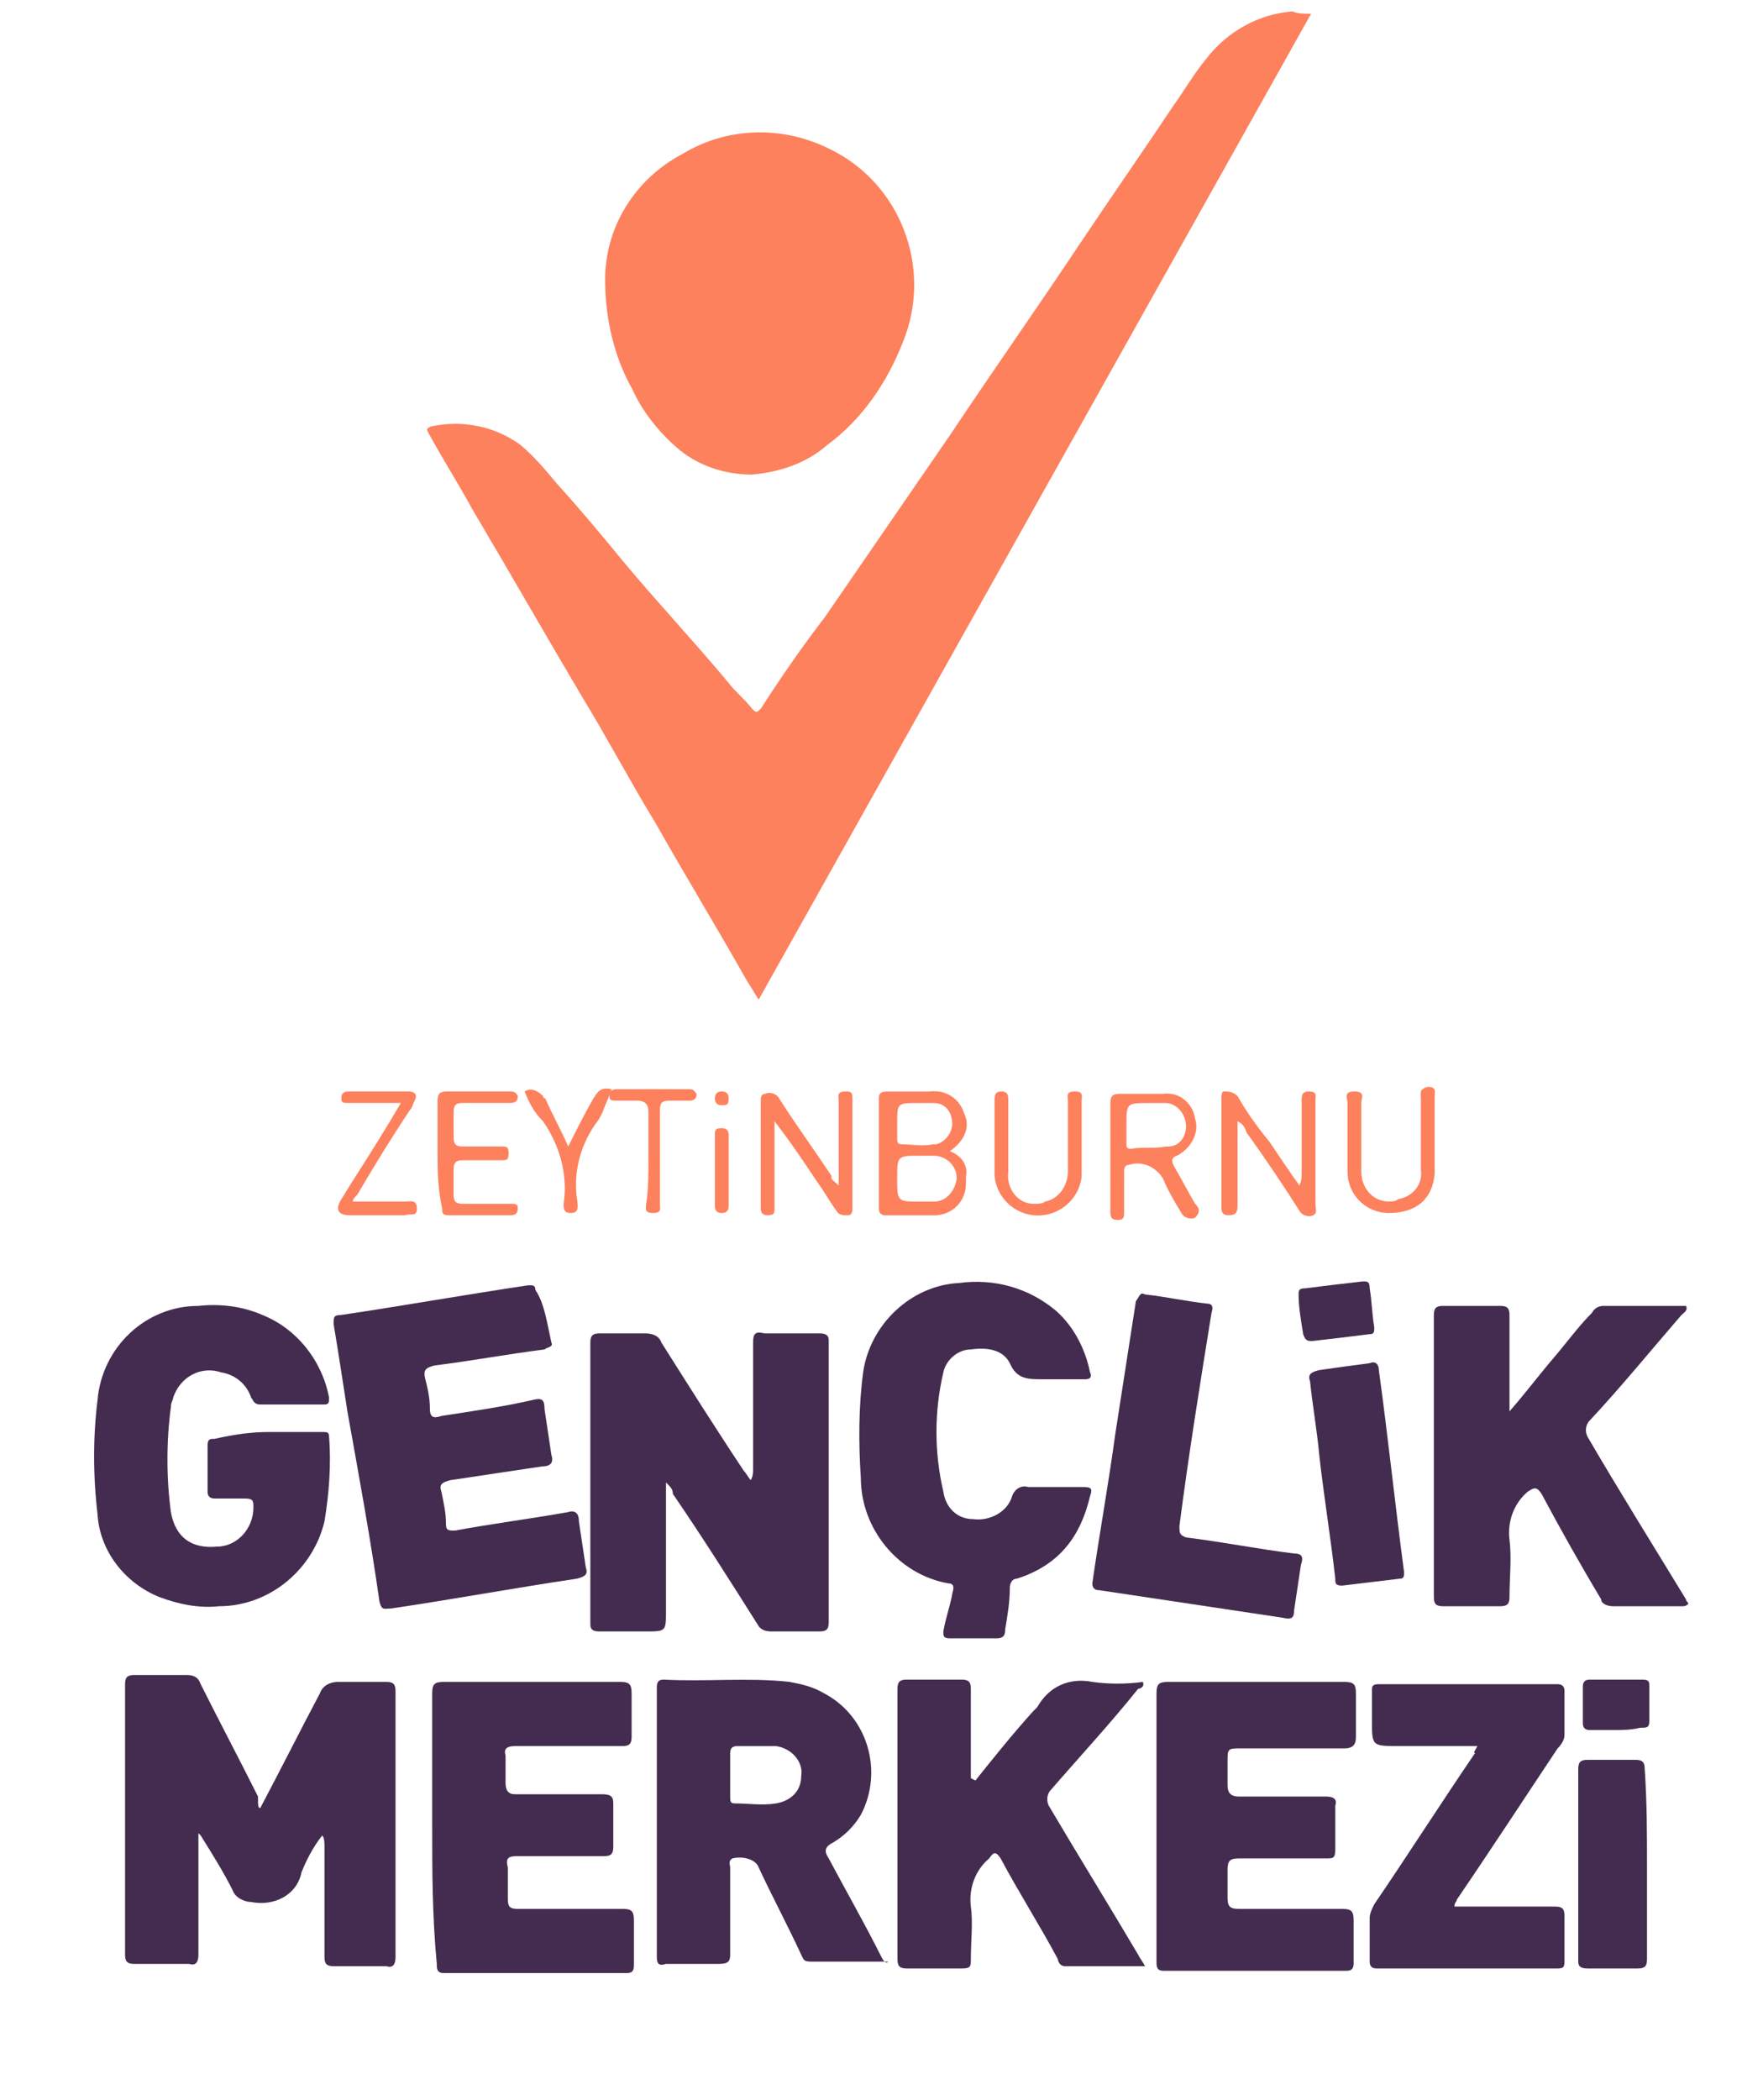
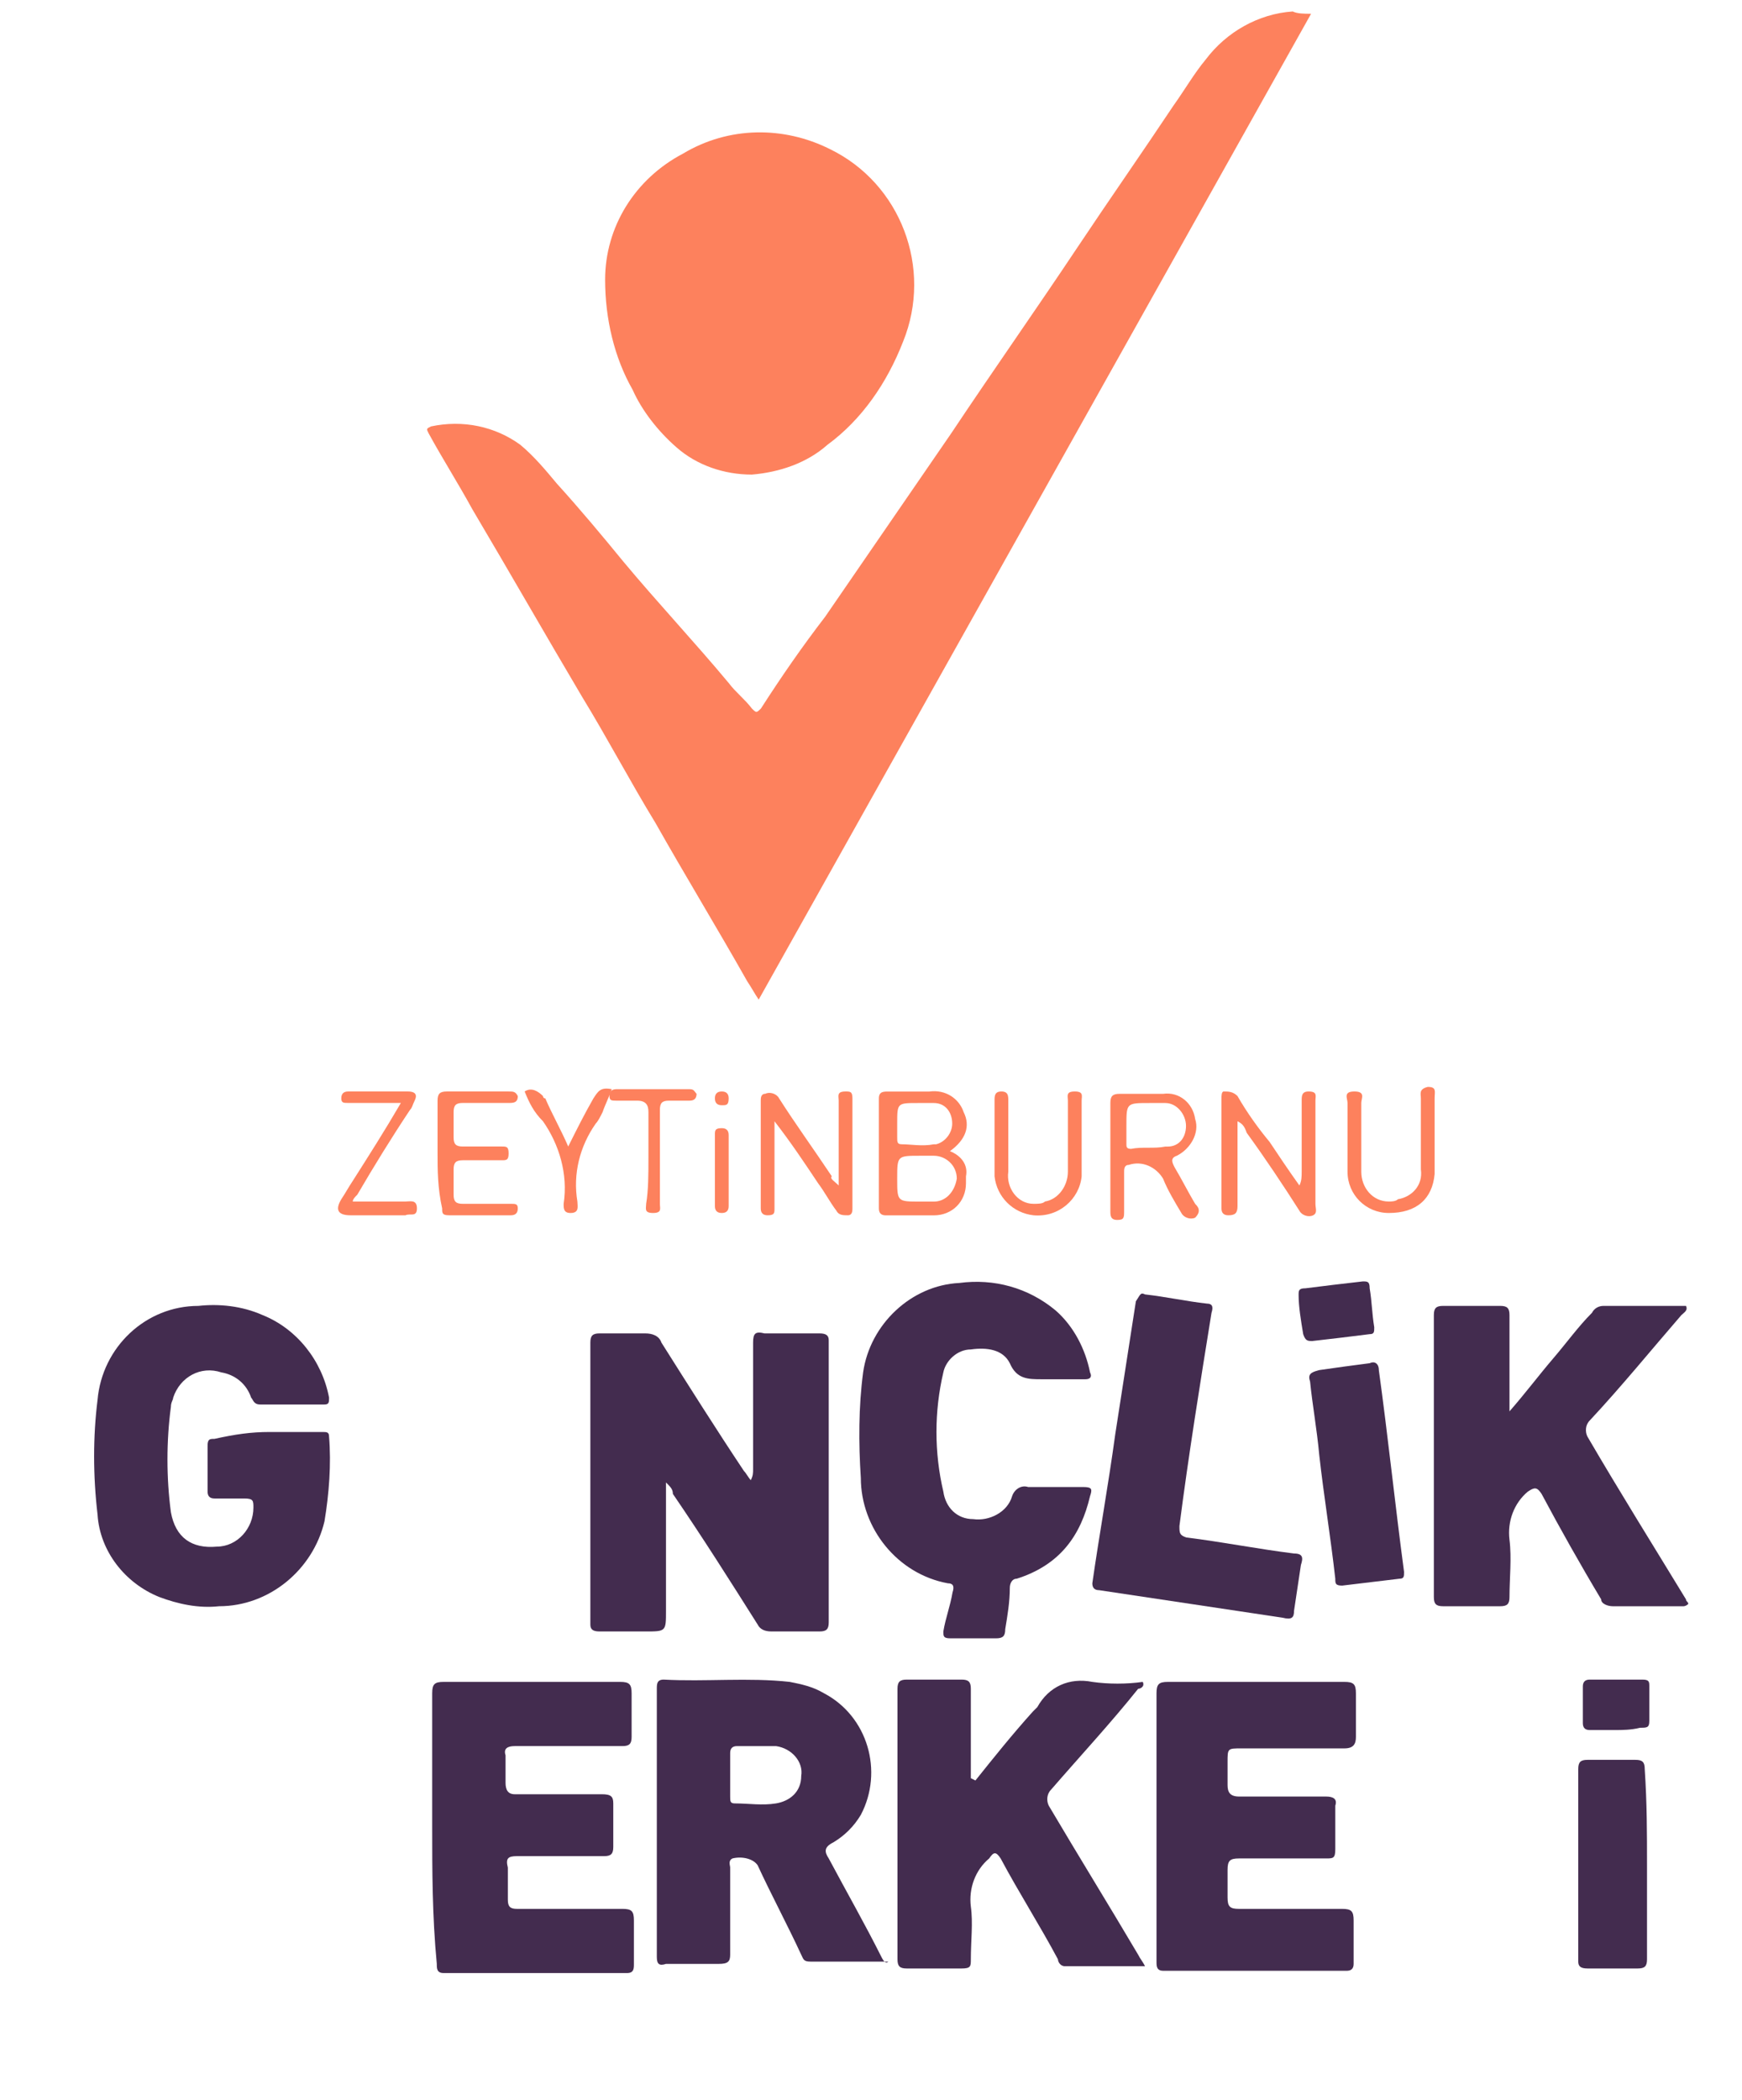
<svg xmlns="http://www.w3.org/2000/svg" version="1.1" id="Layer_1" x="0px" y="0px" viewBox="0 0 76 91.6" style="enable-background:new 0 0 76 91.6;" xml:space="preserve">
  <style type="text/css">
	.st0{fill:#FD815D;}
	.st1{fill:#432C4F;}
</style>
  <g transform="translate(0 0)">
    <g transform="translate(0)">
      <g transform="translate(0)">
        <path class="st0" d="M57.2,0.6l-24.1,43c-0.2-0.3-0.3-0.5-0.5-0.8c-1.3-2.3-2.7-4.6-4-6.9c-1.1-1.8-2.1-3.7-3.2-5.5     c-1.6-2.7-3.2-5.5-4.8-8.2c-0.6-1.1-1.3-2.2-1.9-3.3c-0.1-0.2-0.1-0.2,0.1-0.3c1.4-0.3,2.8,0,3.9,0.8c0.6,0.5,1.1,1.1,1.6,1.7     c1,1.1,2,2.3,2.9,3.4c1.5,1.8,3.1,3.5,4.6,5.3c0.3,0.4,0.7,0.7,1,1.1c0.2,0.2,0.2,0.2,0.4,0c0.9-1.4,1.8-2.7,2.8-4l5.5-8     c1.8-2.7,3.7-5.4,5.5-8.1c1.4-2.1,2.8-4.1,4.2-6.2c0.5-0.7,0.9-1.4,1.4-2c0.9-1.2,2.3-2,3.8-2.1C56.6,0.6,56.9,0.6,57.2,0.6" />
        <path class="st0" d="M26.4,12.2c0-2.3,1.3-4.4,3.4-5.5c2-1.2,4.4-1.2,6.4-0.2c3.1,1.5,4.5,5.2,3.2,8.4c-0.7,1.8-1.8,3.4-3.3,4.5     c-0.9,0.8-2.1,1.2-3.3,1.3c-1.2,0-2.4-0.4-3.3-1.2c-0.8-0.7-1.5-1.6-1.9-2.5C26.8,15.6,26.4,13.9,26.4,12.2" />
      </g>
    </g>
    <g transform="translate(62.556 19.191)">
      <path class="st1" d="M-5.9,37.3c0-0.2,0-0.3,0.3-0.3c0.8-0.1,1.6-0.2,2.5-0.3c0.2,0,0.3,0,0.3,0.3c0.1,0.6,0.1,1.1,0.2,1.7    c0,0.2,0,0.3-0.2,0.3c-0.8,0.1-1.6,0.2-2.5,0.3c-0.2,0-0.3,0-0.4-0.3C-5.8,38.4-5.9,37.8-5.9,37.3" />
      <g transform="translate(0 0.068)">
-         <path class="st1" d="M-51.2,59.6c0.9-1.7,1.7-3.3,2.6-5c0.1-0.3,0.4-0.5,0.8-0.5c0.7,0,1.4,0,2.1,0c0.3,0,0.4,0.1,0.4,0.4     c0,3.9,0,7.7,0,11.6c0,0.3-0.1,0.5-0.4,0.4c-0.8,0-1.5,0-2.3,0c-0.3,0-0.4-0.1-0.4-0.4c0-1.6,0-3.2,0-4.8c0-0.2,0-0.4-0.1-0.5     c-0.4,0.5-0.7,1.1-0.9,1.6c-0.2,1-1.2,1.5-2.2,1.3c0,0,0,0,0,0c-0.3,0-0.7-0.2-0.8-0.5c-0.4-0.8-0.9-1.6-1.4-2.4c0,0,0,0-0.1-0.1     v1.9c0,1.1,0,2.3,0,3.4c0,0.3-0.1,0.5-0.4,0.4c-0.8,0-1.6,0-2.4,0c-0.3,0-0.4-0.1-0.4-0.4c0-3.9,0-7.8,0-11.8     c0-0.3,0.1-0.4,0.4-0.4c0.8,0,1.5,0,2.3,0c0.3,0,0.5,0.1,0.6,0.4c0.8,1.6,1.7,3.3,2.5,4.9C-51.3,59.5-51.3,59.6-51.2,59.6" />
        <path class="st1" d="M-33.5,45.4V51c0,0.9,0,0.9-0.9,0.9c-0.7,0-1.3,0-2,0c-0.3,0-0.4-0.1-0.4-0.3c0-4.1,0-8.2,0-12.3     c0-0.3,0.1-0.4,0.4-0.4c0.7,0,1.4,0,2,0c0.3,0,0.6,0.1,0.7,0.4c1.2,1.9,2.4,3.8,3.6,5.6c0.1,0.1,0.2,0.3,0.3,0.4     c0.1-0.2,0.1-0.3,0.1-0.5c0-1.8,0-3.7,0-5.5c0-0.4,0.1-0.5,0.5-0.4c0.8,0,1.6,0,2.4,0c0.3,0,0.4,0.1,0.4,0.3c0,4.1,0,8.2,0,12.3     c0,0.3-0.1,0.4-0.4,0.4c-0.7,0-1.4,0-2.1,0c-0.3,0-0.5-0.1-0.6-0.3c-1.2-1.9-2.4-3.8-3.7-5.7C-33.2,45.7-33.3,45.6-33.5,45.4     L-33.5,45.4" />
        <path class="st1" d="M3.3,42.3C4,41.5,4.6,40.7,5.2,40c0.6-0.7,1.1-1.4,1.7-2c0.1-0.2,0.3-0.3,0.5-0.3c1.2,0,2.4,0,3.6,0     c0.1,0.2-0.1,0.3-0.2,0.4c-1.3,1.5-2.6,3.1-4,4.6c-0.2,0.2-0.2,0.5-0.1,0.7c0,0,0,0,0,0c1.4,2.4,2.9,4.8,4.3,7.1     c0,0.1,0.1,0.1,0.1,0.2c-0.1,0.1-0.2,0.1-0.2,0.1c-1,0-2.1,0-3.1,0c-0.2,0-0.5-0.1-0.5-0.3c-0.9-1.5-1.8-3.1-2.6-4.6     c-0.2-0.3-0.3-0.3-0.6-0.1c-0.6,0.5-0.9,1.3-0.8,2.1c0.1,0.8,0,1.7,0,2.5c0,0.3-0.1,0.4-0.4,0.4c-0.8,0-1.7,0-2.5,0     c-0.3,0-0.4-0.1-0.4-0.4c0-4.1,0-8.2,0-12.3c0-0.3,0.1-0.4,0.4-0.4c0.8,0,1.7,0,2.5,0c0.3,0,0.4,0.1,0.4,0.4c0,1.2,0,2.4,0,3.6     L3.3,42.3z" />
        <path class="st1" d="M-50.8,43.2c0.8,0,1.5,0,2.3,0c0.2,0,0.3,0,0.3,0.2c0.1,1.2,0,2.5-0.2,3.7c-0.5,2.1-2.4,3.7-4.6,3.7     c-0.9,0.1-1.8-0.1-2.6-0.4c-1.5-0.6-2.6-2-2.7-3.6c-0.2-1.7-0.2-3.4,0-5c0.2-2.3,2.1-4.1,4.4-4.1c0.9-0.1,1.9,0,2.8,0.4     c1.5,0.6,2.6,2,2.9,3.6c0,0.2,0,0.3-0.2,0.3c-0.9,0-1.8,0-2.8,0c-0.3,0-0.3-0.2-0.4-0.3c-0.2-0.6-0.7-1-1.3-1.1     c-0.9-0.3-1.8,0.2-2.1,1.1c0,0.1-0.1,0.2-0.1,0.4c-0.2,1.5-0.2,3.1,0,4.6c0.2,1.1,0.9,1.6,2,1.5c0.9,0,1.6-0.8,1.6-1.7     c0,0,0,0,0,0c0-0.3,0-0.4-0.4-0.4c-0.4,0-0.9,0-1.3,0c-0.2,0-0.3-0.1-0.3-0.3c0-0.7,0-1.4,0-2c0-0.3,0.1-0.3,0.3-0.3     C-52.3,43.3-51.6,43.2-50.8,43.2" />
-         <path class="st1" d="M-38.5,39.3c0.1,0.2-0.2,0.2-0.3,0.3c-1.6,0.2-3.2,0.5-4.8,0.7c-0.4,0.1-0.5,0.2-0.4,0.6     c0.1,0.4,0.2,0.8,0.2,1.3c0,0.4,0.2,0.4,0.5,0.3c1.3-0.2,2.7-0.4,4-0.7c0.4-0.1,0.5,0,0.5,0.4c0.1,0.7,0.2,1.3,0.3,2     c0.1,0.3,0,0.5-0.4,0.5c-1.3,0.2-2.7,0.4-4,0.6c-0.4,0.1-0.5,0.2-0.4,0.5c0.1,0.5,0.2,0.9,0.2,1.4c0,0.3,0.1,0.3,0.4,0.3     c1.6-0.3,3.2-0.5,4.9-0.8c0.3-0.1,0.5,0,0.5,0.4c0.1,0.7,0.2,1.3,0.3,2c0.1,0.3,0,0.4-0.4,0.5c-2.7,0.4-5.4,0.9-8.1,1.3     c-0.3,0-0.4,0.1-0.5-0.3c-0.4-2.8-0.9-5.5-1.4-8.3c-0.2-1.3-0.4-2.6-0.6-3.8c0-0.3,0-0.4,0.3-0.4c2.7-0.4,5.5-0.9,8.2-1.3     c0.2,0,0.3,0,0.3,0.2C-38.8,37.6-38.7,38.4-38.5,39.3" />
        <path class="st1" d="M-20,58.4c0.8-1,1.6-2,2.5-3c0.1-0.1,0.1-0.1,0.2-0.2c0.5-0.9,1.4-1.3,2.4-1.1c0.7,0.1,1.5,0.1,2.2,0     c0.1,0.2-0.1,0.3-0.2,0.3c-1.2,1.5-2.5,2.9-3.8,4.4c-0.2,0.2-0.2,0.5-0.1,0.7c0,0,0,0,0,0c1.3,2.2,2.6,4.3,3.9,6.5     c0.1,0.2,0.2,0.3,0.3,0.5c-1.2,0-2.3,0-3.5,0c-0.2,0-0.3-0.2-0.3-0.3c-0.8-1.5-1.7-2.9-2.5-4.4c-0.2-0.3-0.3-0.3-0.5,0     c-0.6,0.5-0.9,1.3-0.8,2.1c0.1,0.7,0,1.5,0,2.3c0,0.3,0,0.4-0.4,0.4c-0.8,0-1.6,0-2.4,0c-0.3,0-0.4-0.1-0.4-0.4     c0-3.9,0-7.8,0-11.8c0-0.3,0.1-0.4,0.4-0.4c0.8,0,1.6,0,2.4,0c0.3,0,0.4,0.1,0.4,0.4c0,1.3,0,2.6,0,3.9L-20,58.4" />
        <path class="st1" d="M-43.7,60.4c0-1.9,0-3.8,0-5.8c0-0.4,0.1-0.5,0.5-0.5c2.6,0,5.1,0,7.7,0c0.4,0,0.5,0.1,0.5,0.5     c0,0.6,0,1.3,0,1.9c0,0.3-0.1,0.4-0.4,0.4c-1.6,0-3.1,0-4.7,0c-0.3,0-0.5,0.1-0.4,0.4c0,0.4,0,0.8,0,1.2c0,0.3,0.1,0.5,0.4,0.5     c1.3,0,2.5,0,3.8,0c0.4,0,0.5,0.1,0.5,0.4c0,0.6,0,1.3,0,1.9c0,0.3-0.1,0.4-0.4,0.4c-1.3,0-2.6,0-3.8,0c-0.4,0-0.5,0.1-0.4,0.5     c0,0.5,0,0.9,0,1.4c0,0.3,0.1,0.4,0.4,0.4c1.5,0,3.1,0,4.6,0c0.4,0,0.5,0.1,0.5,0.5c0,0.6,0,1.3,0,1.9c0,0.2,0,0.4-0.3,0.4     c-2.7,0-5.3,0-8,0c-0.3,0-0.3-0.2-0.3-0.4C-43.7,64.3-43.7,62.3-43.7,60.4" />
        <path class="st1" d="M-12.1,60.4c0-1.9,0-3.8,0-5.8c0-0.4,0.1-0.5,0.5-0.5c2.6,0,5.1,0,7.7,0c0.4,0,0.5,0.1,0.5,0.5     c0,0.6,0,1.2,0,1.9c0,0.3-0.1,0.5-0.5,0.5c-1.5,0-3,0-4.5,0c-0.6,0-0.6,0-0.6,0.6c0,0.3,0,0.7,0,1c0,0.3,0.1,0.5,0.5,0.5     c1.3,0,2.6,0,3.8,0c0.3,0,0.5,0.1,0.4,0.4c0,0.6,0,1.3,0,1.9c0,0.4-0.1,0.4-0.4,0.4c-1.3,0-2.5,0-3.8,0c-0.4,0-0.5,0.1-0.5,0.5     c0,0.4,0,0.8,0,1.2c0,0.4,0.1,0.5,0.5,0.5c1.5,0,3,0,4.5,0c0.4,0,0.5,0.1,0.5,0.5c0,0.6,0,1.3,0,1.9c0,0.2-0.1,0.3-0.3,0.3     c-2.7,0-5.3,0-8,0c-0.3,0-0.3-0.2-0.3-0.4C-12.1,64.3-12.1,62.3-12.1,60.4" />
        <path class="st1" d="M-16.5,40.9c-0.2,0-0.4,0-0.6,0c-0.6,0-1.1,0-1.4-0.7c-0.3-0.6-1-0.7-1.7-0.6c-0.6,0-1.1,0.5-1.2,1     c-0.4,1.7-0.4,3.5,0,5.2c0.1,0.7,0.6,1.2,1.3,1.2c0.7,0.1,1.5-0.3,1.7-1c0.1-0.3,0.4-0.5,0.7-0.4c0.8,0,1.6,0,2.4,0     c0.4,0,0.4,0.1,0.3,0.4c-0.4,1.7-1.3,3-3.2,3.6c-0.2,0-0.3,0.2-0.3,0.4c0,0.6-0.1,1.2-0.2,1.8c0,0.3-0.1,0.4-0.4,0.4     c-0.7,0-1.4,0-2,0c-0.3,0-0.3-0.1-0.3-0.3c0.1-0.6,0.3-1.1,0.4-1.7c0.1-0.3,0-0.4-0.2-0.4c-2.2-0.4-3.8-2.4-3.8-4.6     c-0.1-1.5-0.1-3.1,0.1-4.6c0.3-2.1,2.1-3.8,4.2-3.9c1.5-0.2,3,0.2,4.2,1.2c0.8,0.7,1.3,1.7,1.5,2.7c0.1,0.2,0,0.3-0.2,0.3     C-15.6,40.9-16.1,40.9-16.5,40.9" />
-         <path class="st1" d="M1.9,56.9h-3.4c-1.2,0-1.2,0-1.2-1.1c0-0.4,0-0.9,0-1.3c0-0.2,0-0.3,0.3-0.3c2.6,0,5.2,0,7.8,0     c0.2,0,0.3,0.1,0.3,0.3c0,0.6,0,1.3,0,1.9c0,0.2-0.1,0.4-0.3,0.6C4,59.1,2.5,61.4,1,63.6c0,0.1-0.1,0.1-0.1,0.3     c0.2,0,0.4,0,0.5,0c1.3,0,2.6,0,3.9,0c0.3,0,0.4,0.1,0.4,0.4c0,0.6,0,1.3,0,1.9c0,0.3,0,0.4-0.3,0.4c-2.6,0-5.3,0-7.9,0     c-0.2,0-0.3-0.1-0.3-0.3c0-0.6,0-1.2,0-1.9c0-0.2,0.1-0.4,0.2-0.6c1.5-2.2,2.9-4.4,4.4-6.6C1.7,57.2,1.8,57.1,1.9,56.9" />
        <path class="st1" d="M-12.6,37.2c0.9,0.1,1.8,0.3,2.7,0.4c0.2,0,0.3,0.1,0.2,0.4c-0.5,3.1-1,6.2-1.4,9.3c0,0.3,0,0.4,0.3,0.5     c1.6,0.2,3.1,0.5,4.7,0.7c0.4,0,0.4,0.2,0.3,0.5c-0.1,0.7-0.2,1.3-0.3,2c0,0.3-0.1,0.4-0.5,0.3c-2.7-0.4-5.3-0.8-8-1.2     c-0.2,0-0.3-0.1-0.3-0.3c0.3-2.1,0.7-4.3,1-6.5c0.3-1.9,0.6-3.9,0.9-5.8C-12.8,37.2-12.8,37.1-12.6,37.2" />
        <path class="st1" d="M-2.8,40.2c0.2-0.1,0.4,0,0.4,0.3c0.4,2.9,0.7,5.8,1.1,8.8c0,0.2,0,0.3-0.2,0.3c-0.8,0.1-1.7,0.2-2.5,0.3     c-0.3,0-0.3-0.1-0.3-0.3C-4.5,47.8-4.8,46-5,44.2c-0.1-1.1-0.3-2.2-0.4-3.2c-0.1-0.3,0-0.4,0.4-0.5C-4.3,40.4-3.6,40.3-2.8,40.2" />
        <path class="st1" d="M9.3,62.1c0,1.4,0,2.8,0,4.1c0,0.3-0.1,0.4-0.4,0.4c-0.7,0-1.4,0-2.2,0c-0.3,0-0.4-0.1-0.4-0.3     c0-2.8,0-5.6,0-8.4c0-0.3,0.1-0.4,0.4-0.4c0.7,0,1.4,0,2.1,0c0.3,0,0.4,0.1,0.4,0.4C9.3,59.4,9.3,60.7,9.3,62.1" />
        <path class="st1" d="M7.9,56.2c-0.4,0-0.8,0-1.1,0c-0.2,0-0.3-0.1-0.3-0.3c0-0.5,0-1.1,0-1.6c0-0.2,0.1-0.3,0.3-0.3     c0.8,0,1.5,0,2.3,0c0.3,0,0.3,0.1,0.3,0.3c0,0.5,0,1,0,1.5c0,0.3-0.1,0.3-0.4,0.3C8.6,56.2,8.2,56.2,7.9,56.2" />
        <path class="st1" d="M-24.1,66.1c-0.7-1.4-1.5-2.8-2.3-4.3c-0.2-0.3-0.2-0.5,0.2-0.7c0.5-0.3,0.9-0.7,1.2-1.2     c1-1.9,0.3-4.3-1.6-5.3c-0.5-0.3-1-0.4-1.5-0.5c-1.8-0.2-3.7,0-5.5-0.1c-0.3,0-0.3,0.2-0.3,0.4c0,3.9,0,7.8,0,11.7     c0,0.3,0.1,0.4,0.4,0.3c0.8,0,1.5,0,2.3,0c0.4,0,0.5-0.1,0.5-0.4c0-1.3,0-2.5,0-3.8c0-0.1-0.1-0.3,0.1-0.4c0.4-0.1,0.9,0,1.1,0.3     c0.6,1.3,1.3,2.6,1.9,3.9c0.1,0.2,0.1,0.3,0.4,0.3c1.1,0,2.2,0,3.4,0C-23.9,66.4-24,66.3-24.1,66.1z M-28.7,59.4     c-0.6,0.1-1.2,0-1.8,0c-0.2,0-0.2-0.1-0.2-0.3c0-0.6,0-1.3,0-1.9c0-0.2,0.1-0.3,0.3-0.3c0.3,0,0.5,0,0.8,0v0c0.3,0,0.6,0,0.9,0     c0.7,0.1,1.2,0.7,1.1,1.3C-27.6,58.9-28.1,59.3-28.7,59.4L-28.7,59.4z" />
      </g>
    </g>
    <g transform="translate(79.99 5.607)">
      <path class="st0" d="M-26,43.3c0,1.2,0,2.5,0,3.7c0,0.3-0.1,0.4-0.4,0.4c-0.2,0-0.3-0.1-0.3-0.3c0-1.6,0-3.2,0-4.8    c0-0.1,0-0.3,0.1-0.3c0.2,0,0.4,0,0.6,0.2c0.4,0.7,0.9,1.4,1.4,2c0.4,0.6,0.8,1.2,1.3,1.9c0.1-0.2,0.1-0.4,0.1-0.6    c0-1,0-2.1,0-3.1c0-0.2,0-0.4,0.3-0.4c0.4,0,0.3,0.2,0.3,0.4c0,1.5,0,3,0,4.5c0,0.2,0.1,0.4-0.1,0.5c-0.2,0.1-0.5,0-0.6-0.2    c-0.7-1.1-1.5-2.3-2.3-3.4C-25.7,43.5-25.8,43.4-26,43.3L-26,43.3" />
      <path class="st0" d="M-43.4,46.1c0-1.2,0-2.5,0-3.7c0-0.2-0.1-0.4,0.3-0.4c0.2,0,0.3,0,0.3,0.3c0,1.6,0,3.2,0,4.8    c0,0.1,0,0.3-0.2,0.3c-0.2,0-0.4,0-0.5-0.2c-0.3-0.4-0.5-0.8-0.8-1.2c-0.6-0.9-1.2-1.8-1.9-2.7v3c0,0.3,0,0.5,0,0.8    c0,0.2,0,0.3-0.3,0.3c-0.2,0-0.3-0.1-0.3-0.3c0-1.6,0-3.1,0-4.7c0-0.1,0-0.3,0.2-0.3c0.2-0.1,0.5,0,0.6,0.2    c0.7,1.1,1.5,2.2,2.3,3.4C-43.8,45.8-43.6,45.9-43.4,46.1L-43.4,46.1" />
      <path class="st0" d="M-21.2,44c0-0.5,0-1,0-1.5c0-0.2-0.2-0.5,0.3-0.5c0.5,0,0.3,0.3,0.3,0.5c0,1,0,2,0,3c0,0.7,0.5,1.3,1.2,1.3    c0.1,0,0.3,0,0.4-0.1c0.6-0.1,1.1-0.6,1-1.3c0-1,0-2.1,0-3.1c0-0.2-0.1-0.4,0.3-0.5c0.4,0,0.3,0.2,0.3,0.5c0,1.1,0,2.2,0,3.3    c-0.1,1.1-0.8,1.7-2,1.7c-1,0-1.8-0.8-1.8-1.8c0,0,0,0,0,0C-21.2,45.1-21.2,44.5-21.2,44" />
      <path class="st0" d="M-60.9,44.7c0-0.8,0-1.5,0-2.3c0-0.3,0.1-0.4,0.4-0.4c0.9,0,1.8,0,2.7,0c0.2,0,0.3,0,0.4,0.2    c0,0.3-0.2,0.3-0.4,0.3c-0.7,0-1.4,0-2,0c-0.3,0-0.4,0.1-0.4,0.4c0,0.4,0,0.8,0,1.1c0,0.3,0.1,0.4,0.4,0.4c0.6,0,1.1,0,1.7,0    c0.2,0,0.3,0,0.3,0.3s-0.1,0.3-0.3,0.3c-0.6,0-1.1,0-1.7,0c-0.3,0-0.4,0.1-0.4,0.4c0,0.4,0,0.8,0,1.1c0,0.3,0.1,0.4,0.4,0.4    c0.7,0,1.4,0,2.1,0c0.2,0,0.3,0,0.3,0.2c0,0.2-0.1,0.3-0.3,0.3c-0.9,0-1.8,0-2.7,0c-0.3,0-0.3-0.1-0.3-0.3    C-60.9,46.2-60.9,45.4-60.9,44.7" />
      <path class="st0" d="M-32.8,44.1c0,0.5,0,1.1,0,1.6c-0.1,1-1,1.8-2.1,1.7c-0.9-0.1-1.6-0.8-1.7-1.7c0-1.1,0-2.2,0-3.3    c0-0.2,0-0.4,0.3-0.4c0.3,0,0.3,0.2,0.3,0.4c0,1,0,2.1,0,3.1c-0.1,0.7,0.4,1.4,1.1,1.4c0.2,0,0.4,0,0.5-0.1c0.6-0.1,1-0.7,1-1.3    c0-1,0-2.1,0-3.1c0-0.2-0.1-0.4,0.3-0.4c0.4,0,0.3,0.2,0.3,0.4C-32.8,43-32.8,43.5-32.8,44.1" />
      <path class="st0" d="M-64.6,46.8c0.8,0,1.5,0,2.3,0c0.2,0,0.5-0.1,0.5,0.3c0,0.4-0.3,0.2-0.5,0.3c-0.8,0-1.6,0-2.4,0    c-0.5,0-0.7-0.2-0.4-0.7c0.2-0.3,0.3-0.5,0.5-0.8c0.7-1.1,1.4-2.2,2.1-3.4h-1.7c-0.2,0-0.4,0-0.6,0c-0.2,0-0.3,0-0.3-0.2    s0.1-0.3,0.3-0.3c0.4,0,0.9,0,1.3,0c0.4,0,0.9,0,1.3,0c0.4,0,0.4,0.2,0.3,0.4c-0.1,0.2-0.1,0.3-0.2,0.4c-0.8,1.2-1.6,2.5-2.3,3.7    C-64.5,46.6-64.6,46.7-64.6,46.8" />
      <path class="st0" d="M-57.1,42c0.3-0.2,0.6,0,0.8,0.2c0,0,0,0.1,0.1,0.1c0.3,0.7,0.7,1.4,1,2.1c0.4-0.8,0.7-1.4,1.1-2.1    c0.2-0.3,0.3-0.5,0.8-0.4c-0.1,0.3-0.3,0.7-0.4,1c-0.1,0.2-0.2,0.4-0.3,0.5c-0.7,1-1,2.2-0.8,3.4c0,0.2,0.1,0.5-0.3,0.5    c-0.3,0-0.3-0.2-0.3-0.4c0.2-1.3-0.2-2.6-0.9-3.6C-56.7,42.9-56.9,42.5-57.1,42" />
      <path class="st0" d="M-51.7,44.9c0-0.7,0-1.3,0-2c0-0.3-0.1-0.5-0.5-0.5c-0.3,0-0.6,0-0.9,0c-0.2,0-0.3,0-0.3-0.2    c0-0.2,0.1-0.3,0.3-0.3c1.1,0,2.2,0,3.2,0c0.2,0,0.2,0.1,0.3,0.2c0,0.2-0.1,0.3-0.3,0.3c-0.3,0-0.6,0-0.9,0    c-0.3,0-0.4,0.1-0.4,0.4c0,1.4,0,2.7,0,4.1c0,0.2,0.1,0.4-0.3,0.4c-0.4,0-0.3-0.2-0.3-0.4C-51.7,46.3-51.7,45.6-51.7,44.9" />
      <path class="st0" d="M-48.2,45.5c0,0.5,0,1,0,1.5c0,0.2-0.1,0.3-0.3,0.3c-0.2,0-0.3-0.1-0.3-0.3c0-1,0-2.1,0-3.1    c0-0.2,0-0.3,0.3-0.3c0.2,0,0.3,0.1,0.3,0.3C-48.2,44.5-48.2,45-48.2,45.5" />
      <path class="st0" d="M-48.5,42c0.2,0,0.3,0.1,0.3,0.3c0,0.3-0.1,0.3-0.3,0.3c-0.2,0-0.3-0.1-0.3-0.3S-48.7,42-48.5,42" />
      <g transform="translate(39.453 0.003)">
        <path class="st0" d="M-78,44.6c0.7-0.5,0.9-1.1,0.6-1.7c-0.2-0.6-0.8-1-1.5-0.9c-0.6,0-1.2,0-1.8,0c-0.2,0-0.4,0-0.4,0.3     c0,1.6,0,3.2,0,4.8c0,0.2,0.1,0.3,0.3,0.3c0.7,0,1.4,0,2.1,0c0.8,0,1.4-0.6,1.4-1.4c0-0.1,0-0.2,0-0.3     C-77.2,45.2-77.5,44.8-78,44.6z M-80.3,43.4c0-0.9,0-0.9,0.9-0.9c0.2,0,0.5,0,0.7,0c0.5,0,0.8,0.4,0.8,0.9c0,0,0,0,0,0     c0,0.4-0.3,0.8-0.7,0.9c0,0,0,0-0.1,0c-0.5,0.1-1,0-1.4,0c-0.2,0-0.2-0.1-0.2-0.3C-80.3,43.9-80.3,43.6-80.3,43.4L-80.3,43.4z      M-78.7,46.8c-0.2,0-0.4,0-0.6,0c-1,0-1,0-1-1c0-1,0-1,1-1c0.2,0,0.4,0,0.6,0c0.5,0,1,0.4,1,1C-77.8,46.4-78.2,46.8-78.7,46.8     L-78.7,46.8z" />
        <path class="st0" d="M-67.3,46.9c-0.3-0.5-0.6-1.1-0.9-1.6c-0.1-0.2-0.2-0.4,0.1-0.5c0.6-0.3,1-1,0.8-1.6     c-0.1-0.7-0.7-1.2-1.4-1.1c-0.6,0-1.3,0-1.9,0c-0.3,0-0.4,0.1-0.4,0.4c0,0.8,0,1.5,0,2.3c0,0.8,0,1.6,0,2.4c0,0.2,0,0.4,0.3,0.4     s0.3-0.1,0.3-0.4c0-0.6,0-1.1,0-1.7c0-0.1,0-0.3,0.2-0.3c0.6-0.2,1.2,0.1,1.5,0.6c0.2,0.5,0.5,1,0.8,1.5c0.1,0.2,0.4,0.3,0.6,0.2     c0,0,0,0,0,0C-67,47.2-67.2,47-67.3,46.9z M-70.1,44.5c-0.2,0-0.2-0.1-0.2-0.2c0-0.3,0-0.5,0-0.8c0-1,0-1,1-1c0.2,0,0.5,0,0.7,0     c0.5,0,0.9,0.5,0.9,1c0,0,0,0,0,0c0,0.5-0.3,0.9-0.8,0.9c0,0,0,0-0.1,0C-69.1,44.5-69.6,44.4-70.1,44.5L-70.1,44.5z" />
      </g>
    </g>
  </g>
</svg>